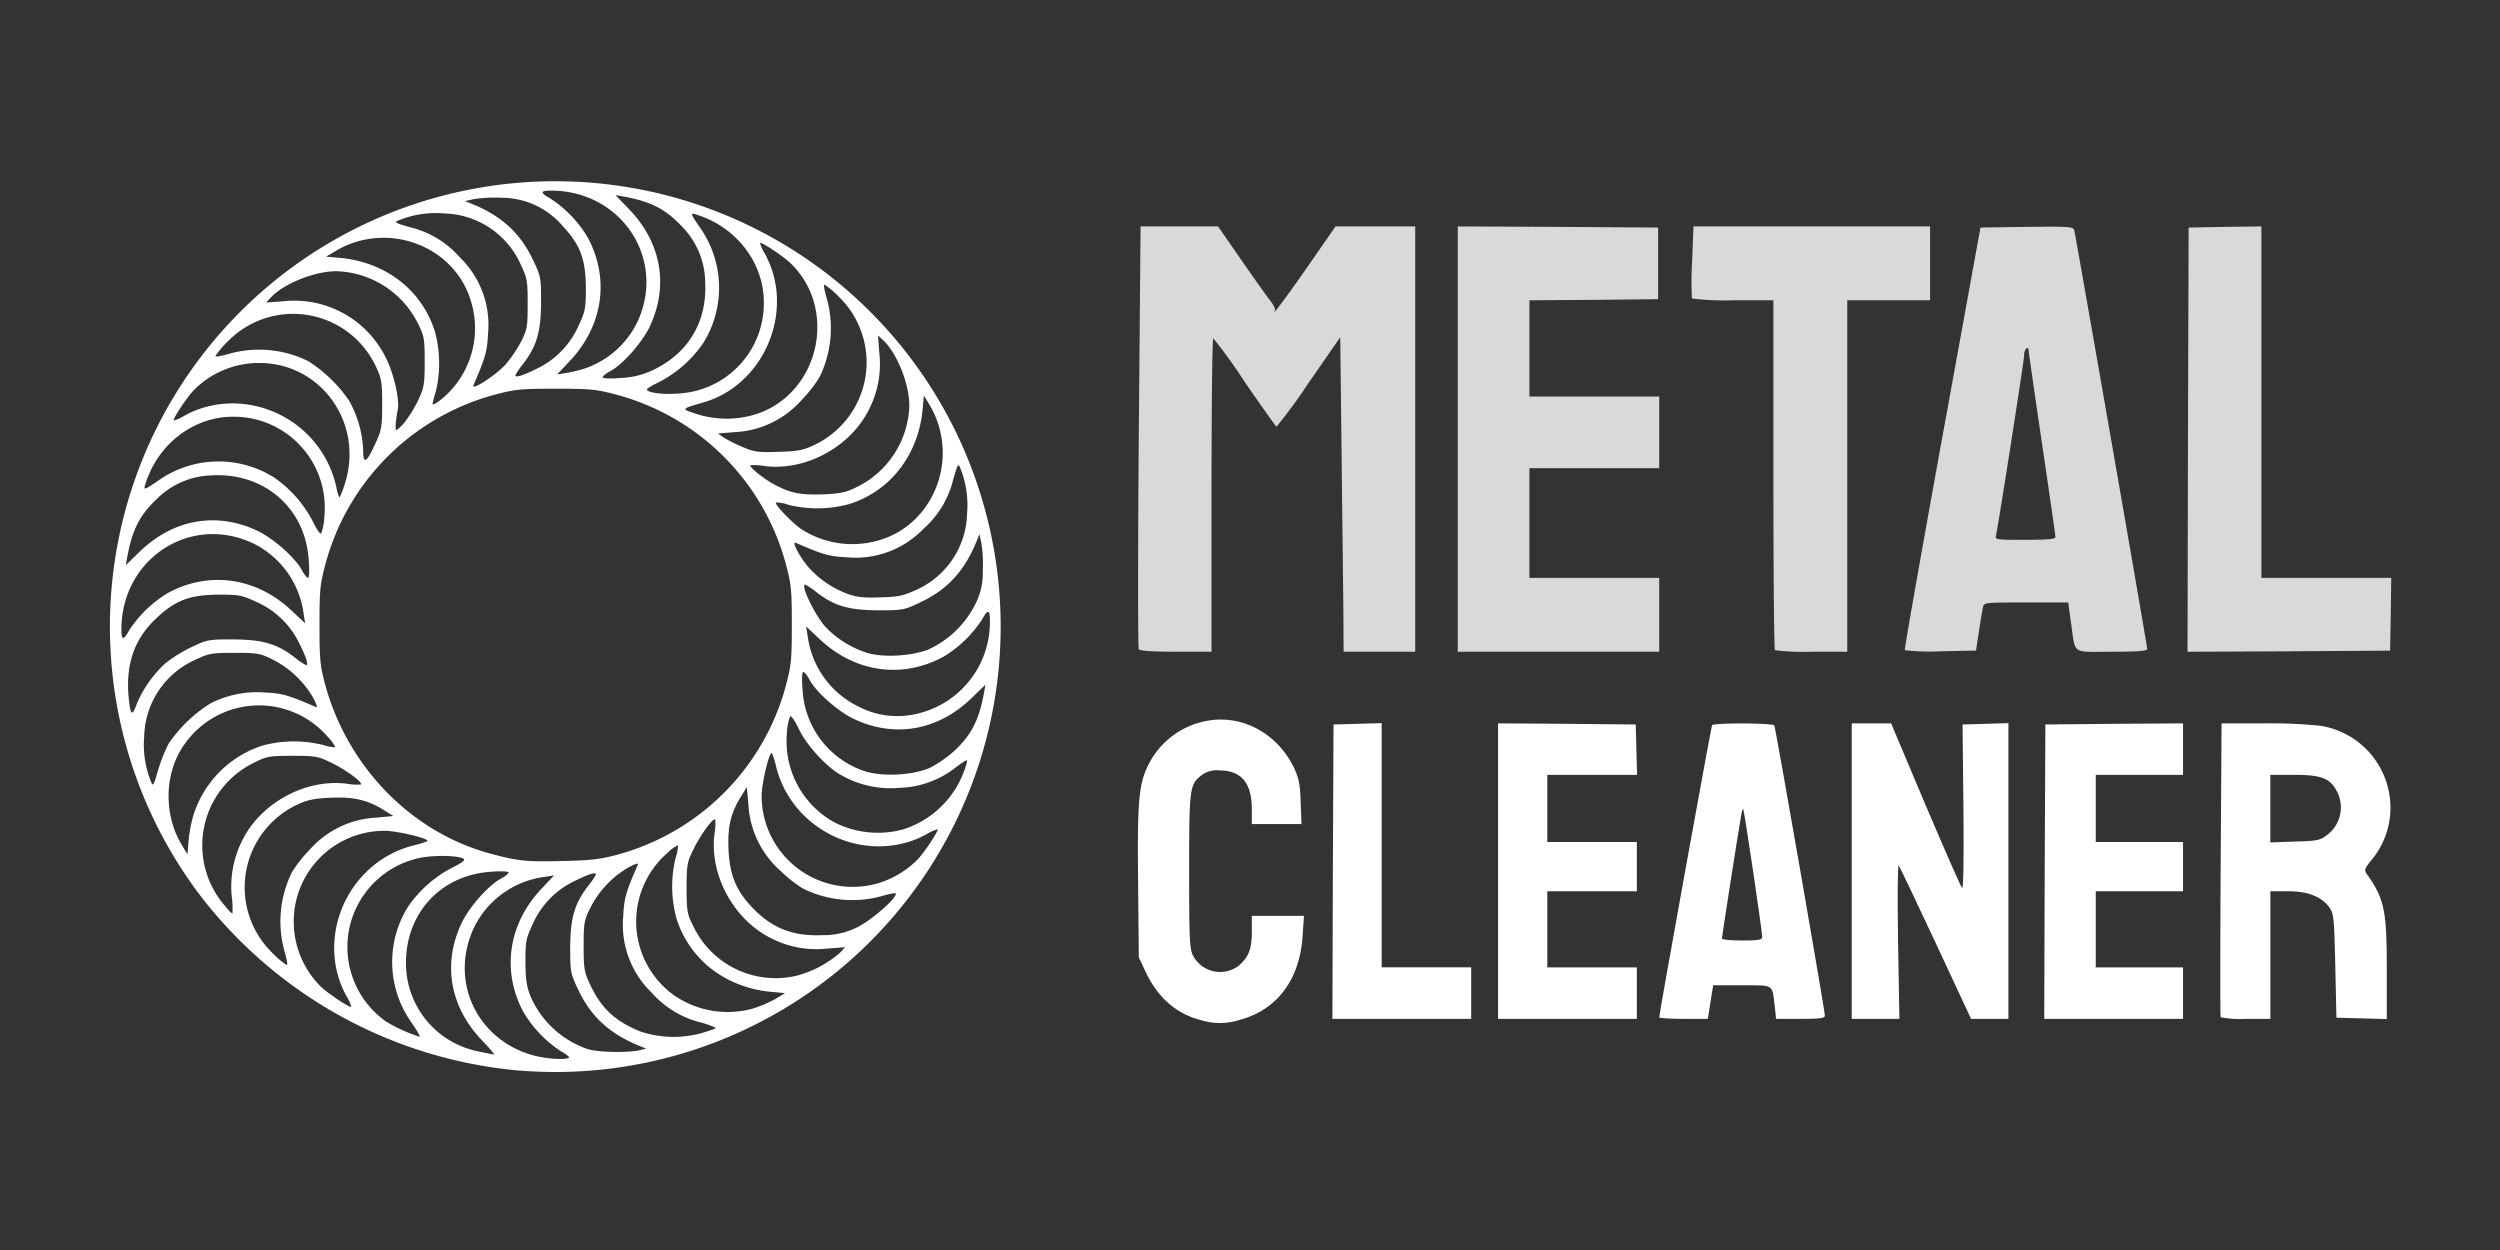
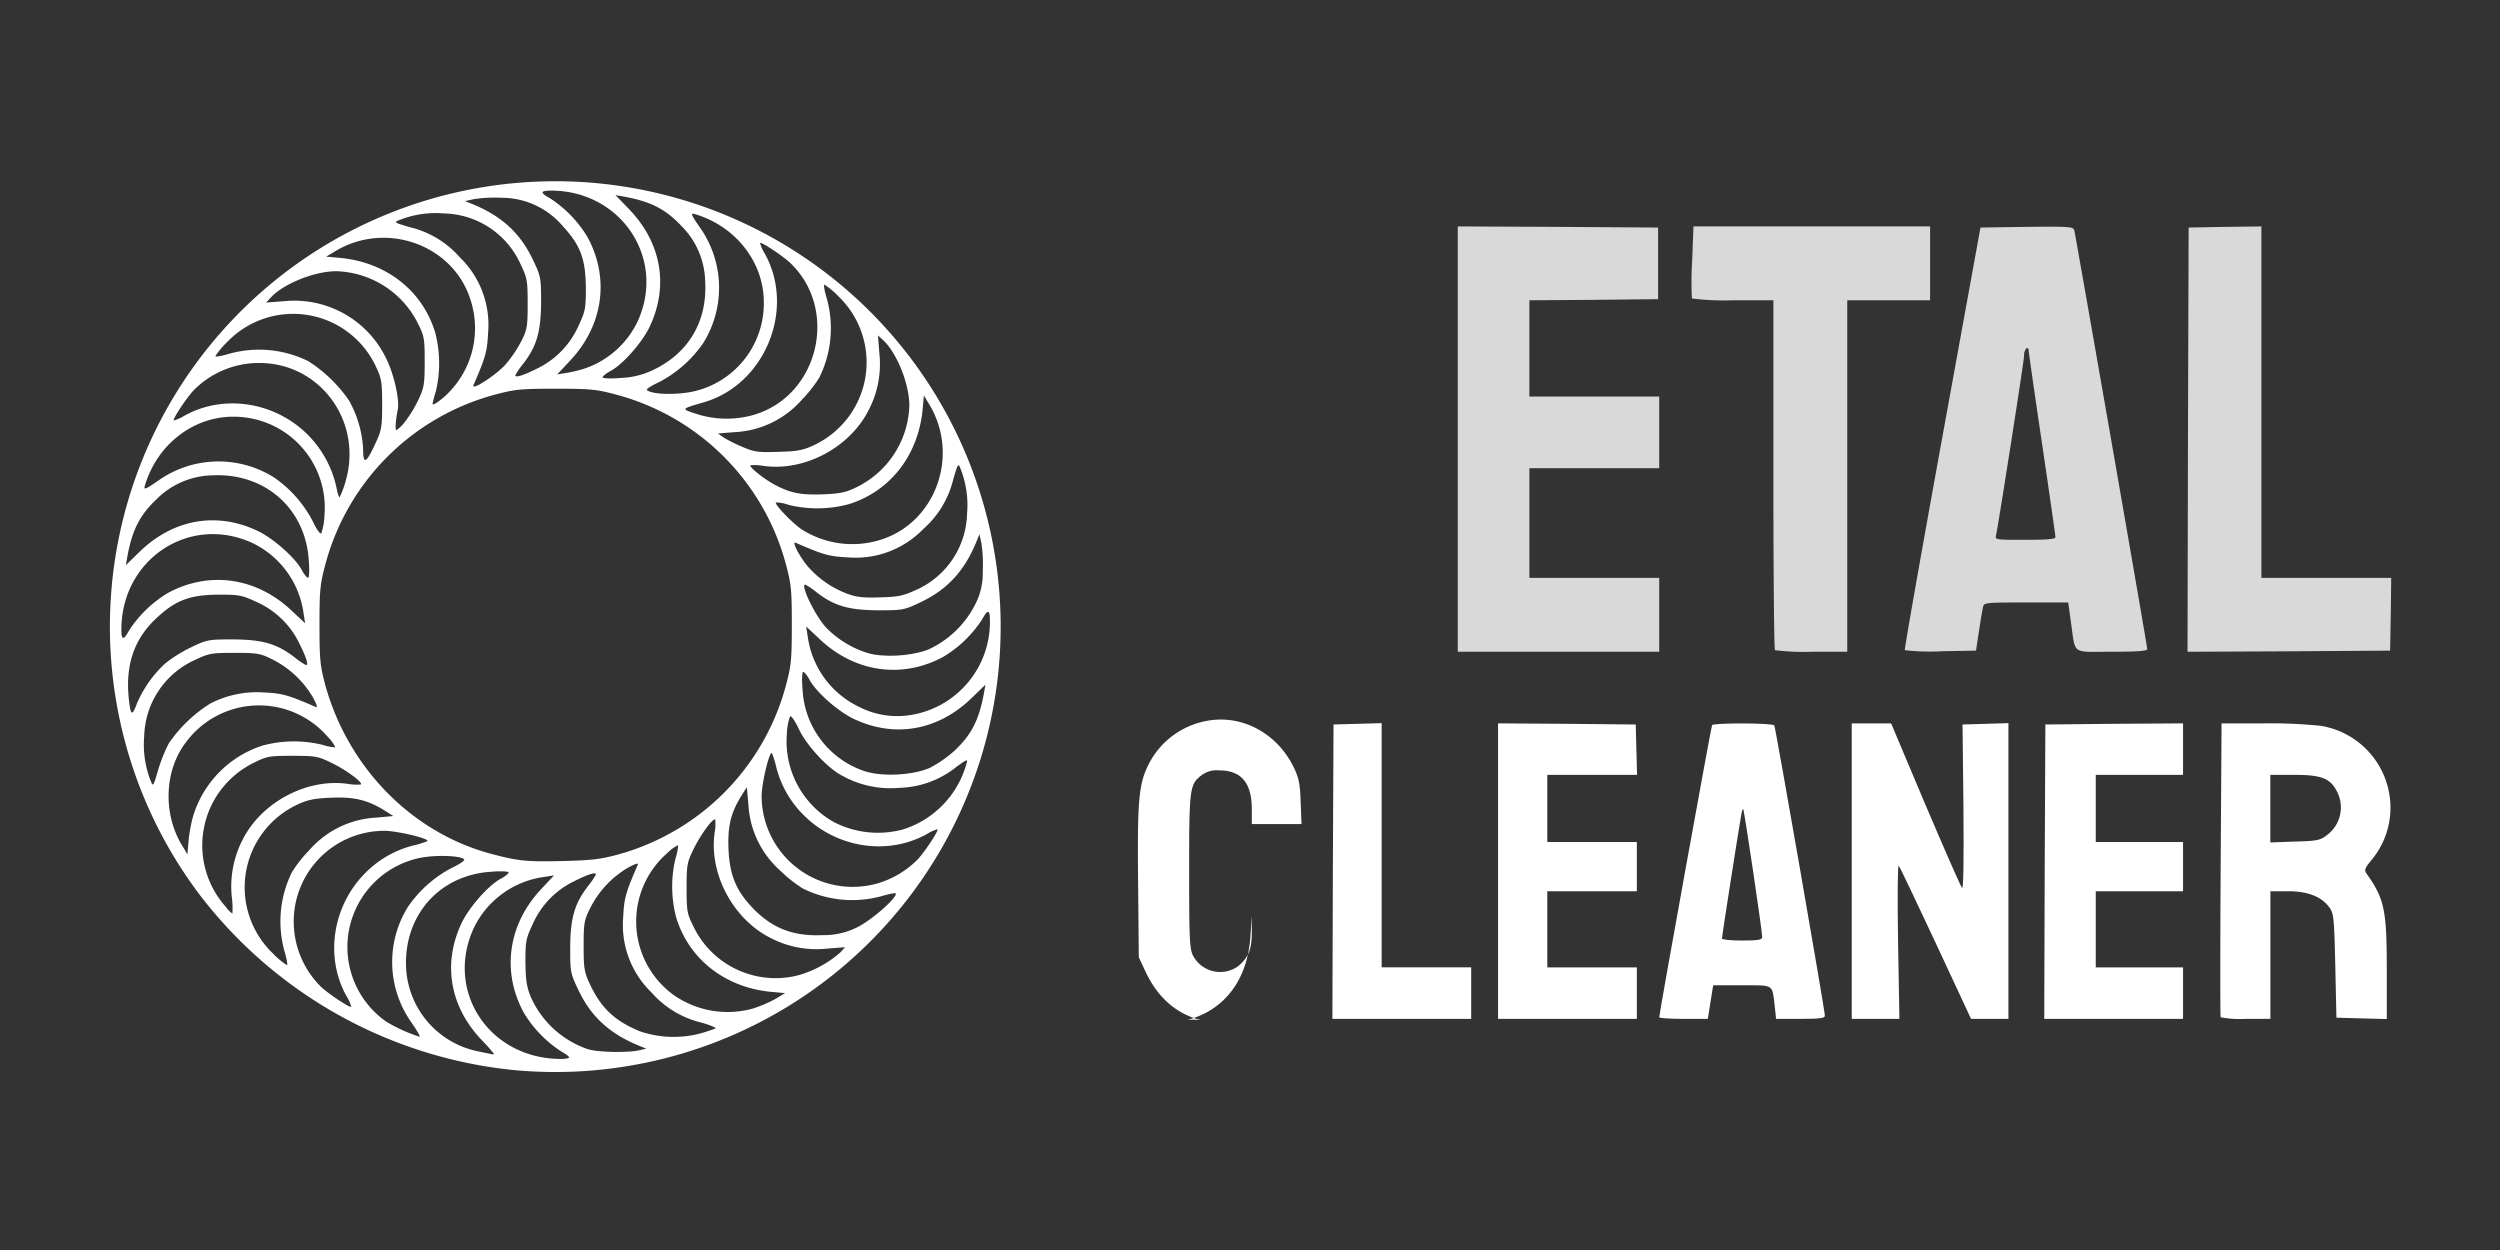
<svg xmlns="http://www.w3.org/2000/svg" width="500" height="250" viewBox="0 0 500 250">
  <rect x="0" y="0" width="500" height="250" fill="#333333" stroke="none" />
  <g id="MC" transform="translate(115.626 -138.35)">
    <rect id="Прямоугольник_720" data-name="Прямоугольник 720" width="500" height="250" transform="translate(-115.626 138.35)" fill="none" />
    <g id="MC_1_" data-name="MC (1)" transform="translate(-93.87 173.942)">
      <path id="Контур_1500" data-name="Контур 1500" d="M81.464,178.781a90.48,90.48,0,0,1-63.171-35.413,89.076,89.076,0,1,1,63.171,35.413Zm10.969-2.552c0-.179-.716-.716-1.612-1.209a24.026,24.026,0,0,1-7.432-7.7c-4.477-8.193-3.179-17.639,3.4-24.668l2.641-2.821-1.97.313a18.34,18.34,0,0,0-14.1,10.252c-5.731,12.491,2.91,25.832,16.968,26.146C91.493,176.587,92.433,176.453,92.433,176.229Zm-17.416-3.4c-6.4-6.671-7.924-15.267-4.119-23.37,1.477-3.179,5.372-7.611,7.88-8.954.851-.448,1.567-1.03,1.567-1.254s-1.522-.313-3.582-.134c-10.342.672-17.46,8.82-16.923,19.3a17.979,17.979,0,0,0,14.371,16.61c1.522.313,2.955.627,3.179.627C77.614,175.692,76.539,174.394,75.017,172.827Zm31.518,1.97,1.343-.313-1.343-.537c-5.954-2.418-9.67-5.82-12.177-11.058-1.656-3.447-1.7-3.671-1.7-8.685.045-5.865.851-8.73,3.626-12.312a14.273,14.273,0,0,0,1.522-2.238c0-.537-1.477-.09-4.343,1.343a17.214,17.214,0,0,0-8.327,8.641c-1.3,2.776-1.433,3.358-1.433,7.477.045,3.582.224,4.969,1.074,7.029a19.248,19.248,0,0,0,11.372,10.431C98.163,175.244,104.3,175.334,106.535,174.8ZM60.87,169.2a20.889,20.889,0,0,1-.672-23.057,24.236,24.236,0,0,1,9-7.924c1.433-.672,2.462-1.388,2.239-1.612-.806-.806-6.492-.9-9.446-.134A18.215,18.215,0,0,0,55.9,169.111a32.008,32.008,0,0,0,6.626,3C62.75,172.11,61.989,170.812,60.87,169.2Zm58.022,2.194c1.343-.4,2.6-.851,2.82-.94.224-.134-1.119-.716-2.955-1.209a19.227,19.227,0,0,1-9.8-5.954,18.815,18.815,0,0,1-5.686-15.311c.179-3.626.492-4.7,2.91-10.3.179-.4-.627-.134-2.059.672A19.573,19.573,0,0,0,96.6,146.5c-1.164,2.328-1.254,3-1.254,7.477,0,4.432.134,5.193,1.209,7.521,2.283,4.88,4.969,7.432,10.073,9.536A21.081,21.081,0,0,0,118.892,171.394Zm10.3-4.925a26.373,26.373,0,0,0,4.432-1.88l2.015-1.209-3-.269c-9.088-.94-16.207-6.536-18.759-14.774a24.212,24.212,0,0,1-.134-12,9.306,9.306,0,0,0,.492-2.552,8.134,8.134,0,0,0-2.194,1.612,18.168,18.168,0,0,0,1.209,28.295A18.834,18.834,0,0,0,129.189,166.469Zm-81.258-2.462c-4.387-7.835-2.821-18.042,3.716-24.624a20.591,20.591,0,0,1,9.715-5.551,16.679,16.679,0,0,0,2.731-.851c.492-.492-6.044-2.059-8.6-2.059a18.132,18.132,0,0,0-18.132,18.087,18.336,18.336,0,0,0,5.462,13.118c1.522,1.433,5.775,4.253,6.044,3.985A7.788,7.788,0,0,0,47.931,164.007Zm90.391-4.208a21.732,21.732,0,0,0,8.372-4.567l.94-1.03-3.537.269a19.831,19.831,0,0,1-11.327-2.1c-7.521-3.761-12.357-12.8-11.237-21a10.3,10.3,0,0,0,.134-2.686c-.4-.448-2.91,2.955-4.3,5.82-1.343,2.731-1.433,3.223-1.433,7.835,0,4.477.09,5.149,1.254,7.477A18.228,18.228,0,0,0,138.322,159.8ZM35.53,155.053A22.217,22.217,0,0,1,37.007,139.2a25.619,25.619,0,0,1,3.447-4.387,19.072,19.072,0,0,1,13.476-6.536l3.358-.313-1.567-.985c-3.447-2.194-6.178-2.865-10.745-2.686-3.4.134-4.746.4-6.805,1.343a18.284,18.284,0,0,0-5.059,29.727,16.593,16.593,0,0,0,2.865,2.418C36.2,157.784,35.978,156.575,35.53,155.053Zm114.432-4.79c2.731-1.3,7.835-5.686,7.835-6.76,0-.224-1.209,0-2.731.448a22.217,22.217,0,0,1-15.849-1.477,25.619,25.619,0,0,1-4.387-3.447,19.072,19.072,0,0,1-6.536-13.476l-.313-3.358L127,123.759c-2.194,3.447-2.865,6.178-2.686,10.745.224,5.059,1.388,8.1,4.477,11.461,3.985,4.343,8.282,6.089,14.326,5.82A14.866,14.866,0,0,0,149.962,150.263Zm-125-6.223a20.534,20.534,0,0,1,2.149-11.282c3.761-7.521,12.8-12.357,21-11.237a10.3,10.3,0,0,0,2.686.134c.448-.4-2.955-2.91-5.82-4.3-2.731-1.343-3.223-1.433-7.835-1.433-4.477,0-5.149.09-7.477,1.254a18.394,18.394,0,0,0-5.91,28.921,6.285,6.285,0,0,0,1.343,1.388A16.945,16.945,0,0,0,24.964,144.04Zm129.3-2.641a18.744,18.744,0,0,0,7.88-4.746c1.433-1.522,4.253-5.775,3.985-6.044a7.79,7.79,0,0,0-2.1.94c-7.835,4.387-18.042,2.821-24.624-3.716a20.59,20.59,0,0,1-5.551-9.715,16.679,16.679,0,0,0-.851-2.731c-.492-.492-2.059,6.044-2.059,8.6A18.21,18.21,0,0,0,154.26,141.4Zm-52.068-5.731a47.889,47.889,0,0,0,33.578-33.712c1.074-4.029,1.209-5.059,1.209-12.222s-.134-8.193-1.209-12.222a47.916,47.916,0,0,0-33.8-33.8C97.94,42.635,96.91,42.5,89.747,42.5s-8.193.134-12.222,1.209a47.916,47.916,0,0,0-33.8,33.8c-1.074,4.029-1.209,5.059-1.209,12.222s.134,8.193,1.209,12.222c4.567,16.3,17.147,29.19,32.816,33.488,5.641,1.522,7.253,1.7,14.55,1.522C96.865,136.832,98.745,136.608,102.193,135.668Zm-84.929-7.745a21.356,21.356,0,0,1,13.879-14.058,24.212,24.212,0,0,1,12-.134,9.306,9.306,0,0,0,2.552.492,8.134,8.134,0,0,0-1.612-2.194,18.168,18.168,0,0,0-28.295,1.209c-4.253,5.551-4.611,14.058-.9,20.37l1.209,2.015.269-3A27.52,27.52,0,0,1,17.264,127.922Zm141.921,2.731A19.1,19.1,0,0,0,171.9,117.536c.313-1.03.224-.985-1.925.537a19.009,19.009,0,0,1-11.506,4.253,19.829,19.829,0,0,1-11.551-2.507c-2.955-1.567-7.163-6.178-8.641-9.491-.716-1.477-1.433-2.507-1.656-2.283a11.694,11.694,0,0,0-.627,3.447,18.5,18.5,0,0,0,9.491,17.729A19.223,19.223,0,0,0,159.185,130.653Zm-146.8-17.236a28.291,28.291,0,0,1,8.238-7.924A20.3,20.3,0,0,1,31.5,103.254c3.626.179,4.7.492,10.3,2.91.4.179.134-.627-.672-2.059a19.573,19.573,0,0,0-8.148-7.521c-2.328-1.164-3-1.254-7.477-1.254-4.611,0-5.1.09-7.924,1.433A17.2,17.2,0,0,0,7.459,112.029a19.69,19.69,0,0,0,1.3,8.909c.448,1.209.537,1.119,1.477-2.149A31.814,31.814,0,0,1,12.384,113.417Zm152.263,4.88a24.581,24.581,0,0,0,4.925-3.447c3.4-3.223,4.88-6.178,5.865-11.64l.269-1.522-2.865,2.776c-6.671,6.4-15.267,7.924-23.37,4.119-3.179-1.477-7.611-5.372-8.954-7.88-.448-.851-1.03-1.567-1.254-1.567s-.313,1.522-.134,3.582a18.175,18.175,0,0,0,12.088,16.162C154.753,120.177,161.155,119.864,164.647,118.3Zm-3.223-10.655A18.833,18.833,0,0,0,176.6,88.793c0-2.194-.448-2.194-1.567-.134a24.025,24.025,0,0,1-7.7,7.432c-8.193,4.477-17.639,3.179-24.668-3.4l-2.821-2.641.313,1.97a18.34,18.34,0,0,0,10.252,14.1A16.765,16.765,0,0,0,161.424,107.642ZM6.027,105.4a23.576,23.576,0,0,1,5.551-7.88,27.573,27.573,0,0,1,5.193-3.268c3.268-1.567,3.492-1.612,8.506-1.612,5.865.045,8.73.851,12.312,3.626a14.273,14.273,0,0,0,2.239,1.522c.537,0,.09-1.477-1.343-4.343a17.214,17.214,0,0,0-8.641-8.327c-2.776-1.3-3.358-1.433-7.477-1.433-5.731.045-8.551,1.074-12.312,4.567-4.746,4.343-6.492,9.76-5.6,16.923C4.773,107.91,5.086,107.955,6.027,105.4ZM164.2,94.7a19.677,19.677,0,0,0,9.357-8.864,13.429,13.429,0,0,0,1.612-6.805,28.472,28.472,0,0,0-.269-5.641l-.4-1.791-.537,1.343c-2.373,5.91-5.82,9.67-11.058,12.177-3.447,1.656-3.671,1.7-8.685,1.7-5.865-.045-8.73-.851-12.312-3.626a14.274,14.274,0,0,0-2.238-1.522c-1.03,0,1.88,6.044,4.074,8.506a19.892,19.892,0,0,0,8.014,5.059C154.8,96.315,160.618,96.046,164.2,94.7ZM4.46,90.808a24.026,24.026,0,0,1,7.7-7.432C20.353,78.9,29.8,80.2,36.828,86.779l2.821,2.641-.313-1.97a18.34,18.34,0,0,0-10.252-14.1C16.5,67.572,2.893,76.616,2.893,90.674,2.893,92.867,3.34,92.867,4.46,90.808Zm157.456-8.1a17.151,17.151,0,0,0,10.118-15.267,19.691,19.691,0,0,0-1.3-8.909c-.448-1.209-.537-1.119-1.477,2.149a19.171,19.171,0,0,1-5.954,9.849,18.814,18.814,0,0,1-15.311,5.686c-3.626-.179-4.79-.537-10.252-2.91-.9-.4.94,3.089,2.686,5.014a19.558,19.558,0,0,0,7.656,5.193c1.836.672,3.223.851,6.581.716C158.334,84.137,159.319,83.913,161.916,82.7ZM40.365,76.75c-.672-10.342-8.82-17.46-19.3-16.923a16.165,16.165,0,0,0-11.148,4.79c-3.4,3.223-4.88,6.178-5.865,11.64L3.788,77.78,6.653,75c6.671-6.4,15.267-7.924,23.37-4.119,3.179,1.477,7.611,5.372,8.954,7.88.448.851,1.03,1.567,1.254,1.567S40.544,78.81,40.365,76.75Zm114.343-4.029c10.969-3.4,15.849-16.7,9.894-26.862l-1.209-2.015-.269,3c-.94,9.088-6.536,16.207-14.774,18.759a24.212,24.212,0,0,1-12,.134,7.7,7.7,0,0,0-2.552-.492c-.358.313,3.089,3.94,5.059,5.328A18.873,18.873,0,0,0,154.708,72.721ZM43.5,67.975A18.206,18.206,0,0,0,25.233,48.1c-8.014,0-15.222,5.6-17.639,13.789-.269.9.045.806,2.641-.985a20.884,20.884,0,0,1,23.1-.716,24.236,24.236,0,0,1,7.924,9c.672,1.433,1.388,2.462,1.612,2.239A11.694,11.694,0,0,0,43.5,67.975Zm4.164-6.716c3.671-12-4.88-23.907-17.192-23.907a18.336,18.336,0,0,0-13.118,5.462c-1.433,1.522-4.253,5.775-3.985,6.044a7.788,7.788,0,0,0,2.1-.94C23.308,43.531,33.515,45.1,40.1,51.634a21.319,21.319,0,0,1,5.954,11.372c.179.672.358,1.209.492,1.209A18.481,18.481,0,0,0,47.663,61.26Zm102.165.985a18.772,18.772,0,0,0,10.655-16.386c0-4.3-2.462-10.476-5.238-13.073l-1.03-.94.269,3.537a19.831,19.831,0,0,1-2.1,11.327c-3.761,7.521-12.8,12.357-21,11.237a10.3,10.3,0,0,0-2.686-.134c-.313.313,2.641,2.686,4.7,3.805,3.268,1.746,5.193,2.149,9.626,2.015C146.56,63.5,147.724,63.274,149.828,62.245ZM53.751,53.335c1.164-2.507,1.3-3.223,1.3-7.7,0-4.387-.134-5.193-1.209-7.477A18.27,18.27,0,0,0,24.114,33.1,16.594,16.594,0,0,0,21.7,35.965c0,.224,1.209,0,2.731-.448a22.217,22.217,0,0,1,15.849,1.477,28.411,28.411,0,0,1,8.148,7.88,22.161,22.161,0,0,1,2.821,9.8C51.244,57.768,51.871,57.454,53.751,53.335Zm87.57.492A18.284,18.284,0,0,0,146.381,24.1a16.6,16.6,0,0,0-2.865-2.418c-.224,0,0,1.209.448,2.731a22.217,22.217,0,0,1-1.477,15.849,25.62,25.62,0,0,1-3.447,4.387,19.072,19.072,0,0,1-13.476,6.536l-3.358.269,1.209.851a30.068,30.068,0,0,0,3.805,1.88c2.283.985,3.134,1.074,7.074.94C138.009,55.037,139.218,54.813,141.322,53.828ZM59.706,48.993a25.279,25.279,0,0,0,2.641-4.387c1.074-2.283,1.209-3.089,1.209-7.477,0-4.477-.09-5.149-1.254-7.477A18.861,18.861,0,0,0,45.872,19c-4.3,0-10.476,2.462-13.073,5.238l-.94,1.03L35.4,25A20.383,20.383,0,0,1,55.9,36.547c1.522,3.089,2.641,8.148,2.283,10.073-.448,2.283-.582,4.164-.269,4.164A7.54,7.54,0,0,0,59.706,48.993Zm69.931-1.343c12.8-3.985,16.744-21.042,7.029-30.309-1.522-1.433-5.775-4.253-6.044-3.985a7.791,7.791,0,0,0,.94,2.1c6.223,11.148.045,26.235-12.222,29.772-4.611,1.343-4.567,1.3-1.388,2.328A19.632,19.632,0,0,0,129.637,47.65Zm-60.887-4.79a18.319,18.319,0,0,0,3.985-18.087c-3.4-10.969-16.7-15.849-26.862-9.894l-2.015,1.209,3,.269c9.088.94,16.207,6.536,18.759,14.774a24.23,24.23,0,0,1,.179,11.864,24.92,24.92,0,0,0-.672,2.552C65.123,46.038,67.362,44.426,68.749,42.859Zm48.978.09A18.052,18.052,0,0,0,131.383,25.22c0-8.014-5.6-15.222-13.789-17.639-.9-.269-.806.045.985,2.641a20.884,20.884,0,0,1,.716,23.1,24.236,24.236,0,0,1-9,7.924c-1.433.672-2.507,1.343-2.283,1.522C109,43.71,114.37,43.8,117.728,42.949Zm-38.01-5.283a25.509,25.509,0,0,0,3.179-4.7c1.164-2.328,1.254-3,1.254-7.477,0-4.611-.09-5.1-1.433-7.924A17.2,17.2,0,0,0,67.451,7.446a19.691,19.691,0,0,0-8.909,1.3c-1.209.448-1.119.537,2.149,1.477a19.171,19.171,0,0,1,9.849,5.954,18.815,18.815,0,0,1,5.686,15.311c-.179,3.626-.492,4.7-2.91,10.3C72.779,43.038,77.793,39.815,79.718,37.666Zm29.459,1.119c7.118-3.358,10.924-9.715,10.476-17.729a16.165,16.165,0,0,0-4.79-11.148c-3.223-3.4-6.178-4.88-11.64-5.865L101.7,3.775l2.776,2.865c6.4,6.671,7.924,15.267,4.119,23.37-1.477,3.179-5.372,7.611-7.88,8.954-.851.448-1.567,1.03-1.567,1.254s1.522.313,3.582.134A16.273,16.273,0,0,0,109.177,38.785Zm-23.146-.313a17.214,17.214,0,0,0,8.327-8.641c1.3-2.776,1.433-3.358,1.433-7.477-.045-5.731-1.074-8.551-4.567-12.312A16.031,16.031,0,0,0,79.047,4.312a28.474,28.474,0,0,0-5.641.269l-1.791.4,1.343.537c5.91,2.373,9.67,5.82,12.177,11.058,1.656,3.447,1.7,3.671,1.7,8.685-.045,5.865-.851,8.73-3.626,12.312a14.273,14.273,0,0,0-1.522,2.239C81.688,40.352,83.165,39.9,86.031,38.472Zm9.76-.09a18.275,18.275,0,0,0,10.342-9.312C111.908,16.49,102.864,2.88,88.806,2.88c-2.194,0-2.194.448-.134,1.567a24.026,24.026,0,0,1,7.432,7.7c4.477,8.193,3.179,17.639-3.4,24.668L90.06,39.636l1.97-.313A25.662,25.662,0,0,0,95.791,38.382Z" transform="translate(-0.374 -0.35)" fill="#fff" />
-       <path id="Контур_1501" data-name="Контур 1501" d="M472.772,302.426c-4.88-1.209-8.641-4.432-11.1-9.626l-1.388-2.955-.134-14.908c-.179-16.878.134-19.923,2.239-23.952a16.311,16.311,0,0,1,11.237-8.372c7.163-1.477,14.371,2.373,17.729,9.4.94,2.015,1.209,3.268,1.3,6.85l.179,4.343H482.89v-2.955c0-5.283-2.1-7.79-6.536-7.79a5.062,5.062,0,0,0-3.537.985c-2.373,1.836-2.462,2.6-2.462,19.206,0,13.342.089,15.446.761,16.834a6.141,6.141,0,0,0,9.088,2.1c2.059-1.791,2.686-3.313,2.686-6.895v-3.134h10.431l-.269,3.94c-.537,8.82-5.149,14.908-12.625,16.878A12.76,12.76,0,0,1,472.772,302.426Z" transform="translate(-254.282 -133.979)" fill="#fff" />
+       <path id="Контур_1501" data-name="Контур 1501" d="M472.772,302.426c-4.88-1.209-8.641-4.432-11.1-9.626l-1.388-2.955-.134-14.908c-.179-16.878.134-19.923,2.239-23.952a16.311,16.311,0,0,1,11.237-8.372c7.163-1.477,14.371,2.373,17.729,9.4.94,2.015,1.209,3.268,1.3,6.85l.179,4.343H482.89v-2.955c0-5.283-2.1-7.79-6.536-7.79a5.062,5.062,0,0,0-3.537.985c-2.373,1.836-2.462,2.6-2.462,19.206,0,13.342.089,15.446.761,16.834a6.141,6.141,0,0,0,9.088,2.1c2.059-1.791,2.686-3.313,2.686-6.895v-3.134l-.269,3.94c-.537,8.82-5.149,14.908-12.625,16.878A12.76,12.76,0,0,1,472.772,302.426Z" transform="translate(-254.282 -133.979)" fill="#fff" />
      <path id="Контур_1502" data-name="Контур 1502" d="M547.09,273.627l.134-29.459,4.835-.134,4.79-.134v48.844h17.908v10.3H547Z" transform="translate(-302.275 -134.862)" fill="#fff" />
      <path id="Контур_1503" data-name="Контур 1503" d="M621,273.548V244l13.789.09,13.745.134.134,5.059.134,5.014H630.849v13.431h17.908v9.849H630.849V292.8h17.908v10.3H621Z" transform="translate(-343.145 -134.918)" fill="#fff" />
      <path id="Контур_1504" data-name="Контур 1504" d="M693,302.8c0-.806,10.387-58.112,10.566-58.425.313-.492,12.177-.448,12.446.045.269.448,10.118,56.992,10.118,58.067,0,.492-1.03.627-4.88.627h-4.88l-.269-2.552c-.537-4.477-.045-4.164-6.537-4.164H703.79l-.537,3.358-.537,3.358H697.88C695.194,303.109,693,302.975,693,302.8Zm20.594-16.072c0-1.164-3.582-25.385-3.806-25.608-.089-.09-.269.493-.4,1.3-.806,4.656-3.85,24.265-3.85,24.624,0,.224,1.836.4,4.029.4C712.923,287.44,713.594,287.306,713.594,286.724Z" transform="translate(-382.911 -134.931)" fill="#fff" />
      <path id="Контур_1505" data-name="Контур 1505" d="M779,273.493V243.945h7.879l6.85,16.252c3.805,8.909,7.074,16.431,7.342,16.654.269.269.358-5.462.269-16.117l-.179-16.565,4.611-.134,4.566-.134v59.141h-7.477l-7.029-15.087c-3.9-8.327-7.208-15.311-7.432-15.535s-.269,6.447-.135,15.132l.269,15.491H779Z" transform="translate(-430.408 -134.862)" fill="#fff" />
      <path id="Контур_1506" data-name="Контур 1506" d="M865.09,273.683l.134-29.459,13.789-.134,13.745-.09v10.3H875.3v13.431h17.46v9.849H875.3V292.8h17.46v10.3H865Z" transform="translate(-477.906 -134.918)" fill="#fff" />
      <path id="Контур_1507" data-name="Контур 1507" d="M943.717,302.783c-.09-.224-.09-13.521,0-29.548L943.9,244h8.6a97.153,97.153,0,0,1,11.237.492,16.577,16.577,0,0,1,13.476,12.491,16.34,16.34,0,0,1-3.268,14.282c-1.343,1.612-1.522,2.06-1.119,2.686,3.671,5.149,4.119,7.342,4.119,19.385v9.8l-5.014-.134-5.059-.134-.224-10.387c-.224-9.581-.313-10.476-1.164-11.64-1.567-2.194-4.342-3.268-8.327-3.268h-3.492V303.1h-4.88A21.336,21.336,0,0,1,943.717,302.783Zm20.952-36.219a6.9,6.9,0,0,0,2.283-9c-1.343-2.6-3.134-3.268-8.551-3.268h-4.746v13.521l4.88-.179C962.655,267.549,963.64,267.37,964.67,266.564Z" transform="translate(-521.344 -134.918)" fill="#fff" />
-       <path id="Контур_1508" data-name="Контур 1508" d="M460.334,106.571c-.179-.224-.179-19.385,0-42.532L460.693,22h15.49l4.567,6.581c2.552,3.671,5.148,7.342,5.865,8.238.672.9,1.119,1.746.94,1.925-.134.134-.134.269,0,.269s2.955-3.805,6.223-8.506L499.687,22h15.938v85.063H501.3l-.045-8.148c-.045-4.522-.224-18.669-.358-31.473l-.269-23.28L494.36,53.2a105.746,105.746,0,0,1-6.492,8.864c-.134-.09-3-4.119-6.313-8.909a103.9,103.9,0,0,0-6.312-8.775c-.224,0-.358,14.1-.358,31.339v31.339h-7.119C463.2,107.063,460.513,106.884,460.334,106.571Z" transform="translate(-254.335 -12.307)" fill="#d9d9d9" />
      <path id="Контур_1509" data-name="Контур 1509" d="M603,64.532V22l20.057.09,20.012.134V36.55l-12.849.134-12.894.09V56.025h25.967V70.352H617.327V92.289h25.967v14.774H603Z" transform="translate(-333.204 -12.307)" fill="#d9d9d9" />
      <path id="Контур_1510" data-name="Контур 1510" d="M724.11,106.75c-.179-.134-.314-15.983-.314-35.145V36.774h-8.014a53.48,53.48,0,0,1-8.282-.358,63.829,63.829,0,0,1,.045-7.387L707.814,22h47.322V36.774H738.57v70.289H731.5A46.158,46.158,0,0,1,724.11,106.75Z" transform="translate(-390.874 -12.307)" fill="#d9d9d9" />
      <path id="Контур_1511" data-name="Контур 1511" d="M802.7,106.818c-.09-.224,3.268-19.3,7.477-42.442l7.656-42.084,9.268-.134c8.506-.09,9.267-.045,9.491.672.268,1.03,14.595,83.093,14.595,83.765,0,.4-1.97.537-7.118.537-8.193,0-7.163.761-8.148-5.91l-.537-3.94h-8.417c-8.417,0-8.462,0-8.641,1.03-.134.537-.493,2.686-.806,4.79l-.582,3.805-7.029.134A43.611,43.611,0,0,1,802.7,106.818Zm30.13-22.609c0-.313-1.209-8.73-2.686-18.714s-2.686-18.4-2.686-18.714-.179-.448-.448-.313a2.071,2.071,0,0,0-.448,1.433c0,.985-5.059,33.309-5.6,35.861-.224.985-.224.985,5.82.985C831.306,84.747,832.828,84.612,832.828,84.209Z" transform="translate(-443.496 -12.376)" fill="#d9d9d9" />
      <path id="Контур_1512" data-name="Контур 1512" d="M929.089,64.666l.134-42.442,7.3-.134,7.253-.09V92.289h25.967l-.09,7.3-.134,7.253-20.281.134-20.236.09Z" transform="translate(-513.253 -12.307)" fill="#d9d9d9" />
    </g>
  </g>
</svg>